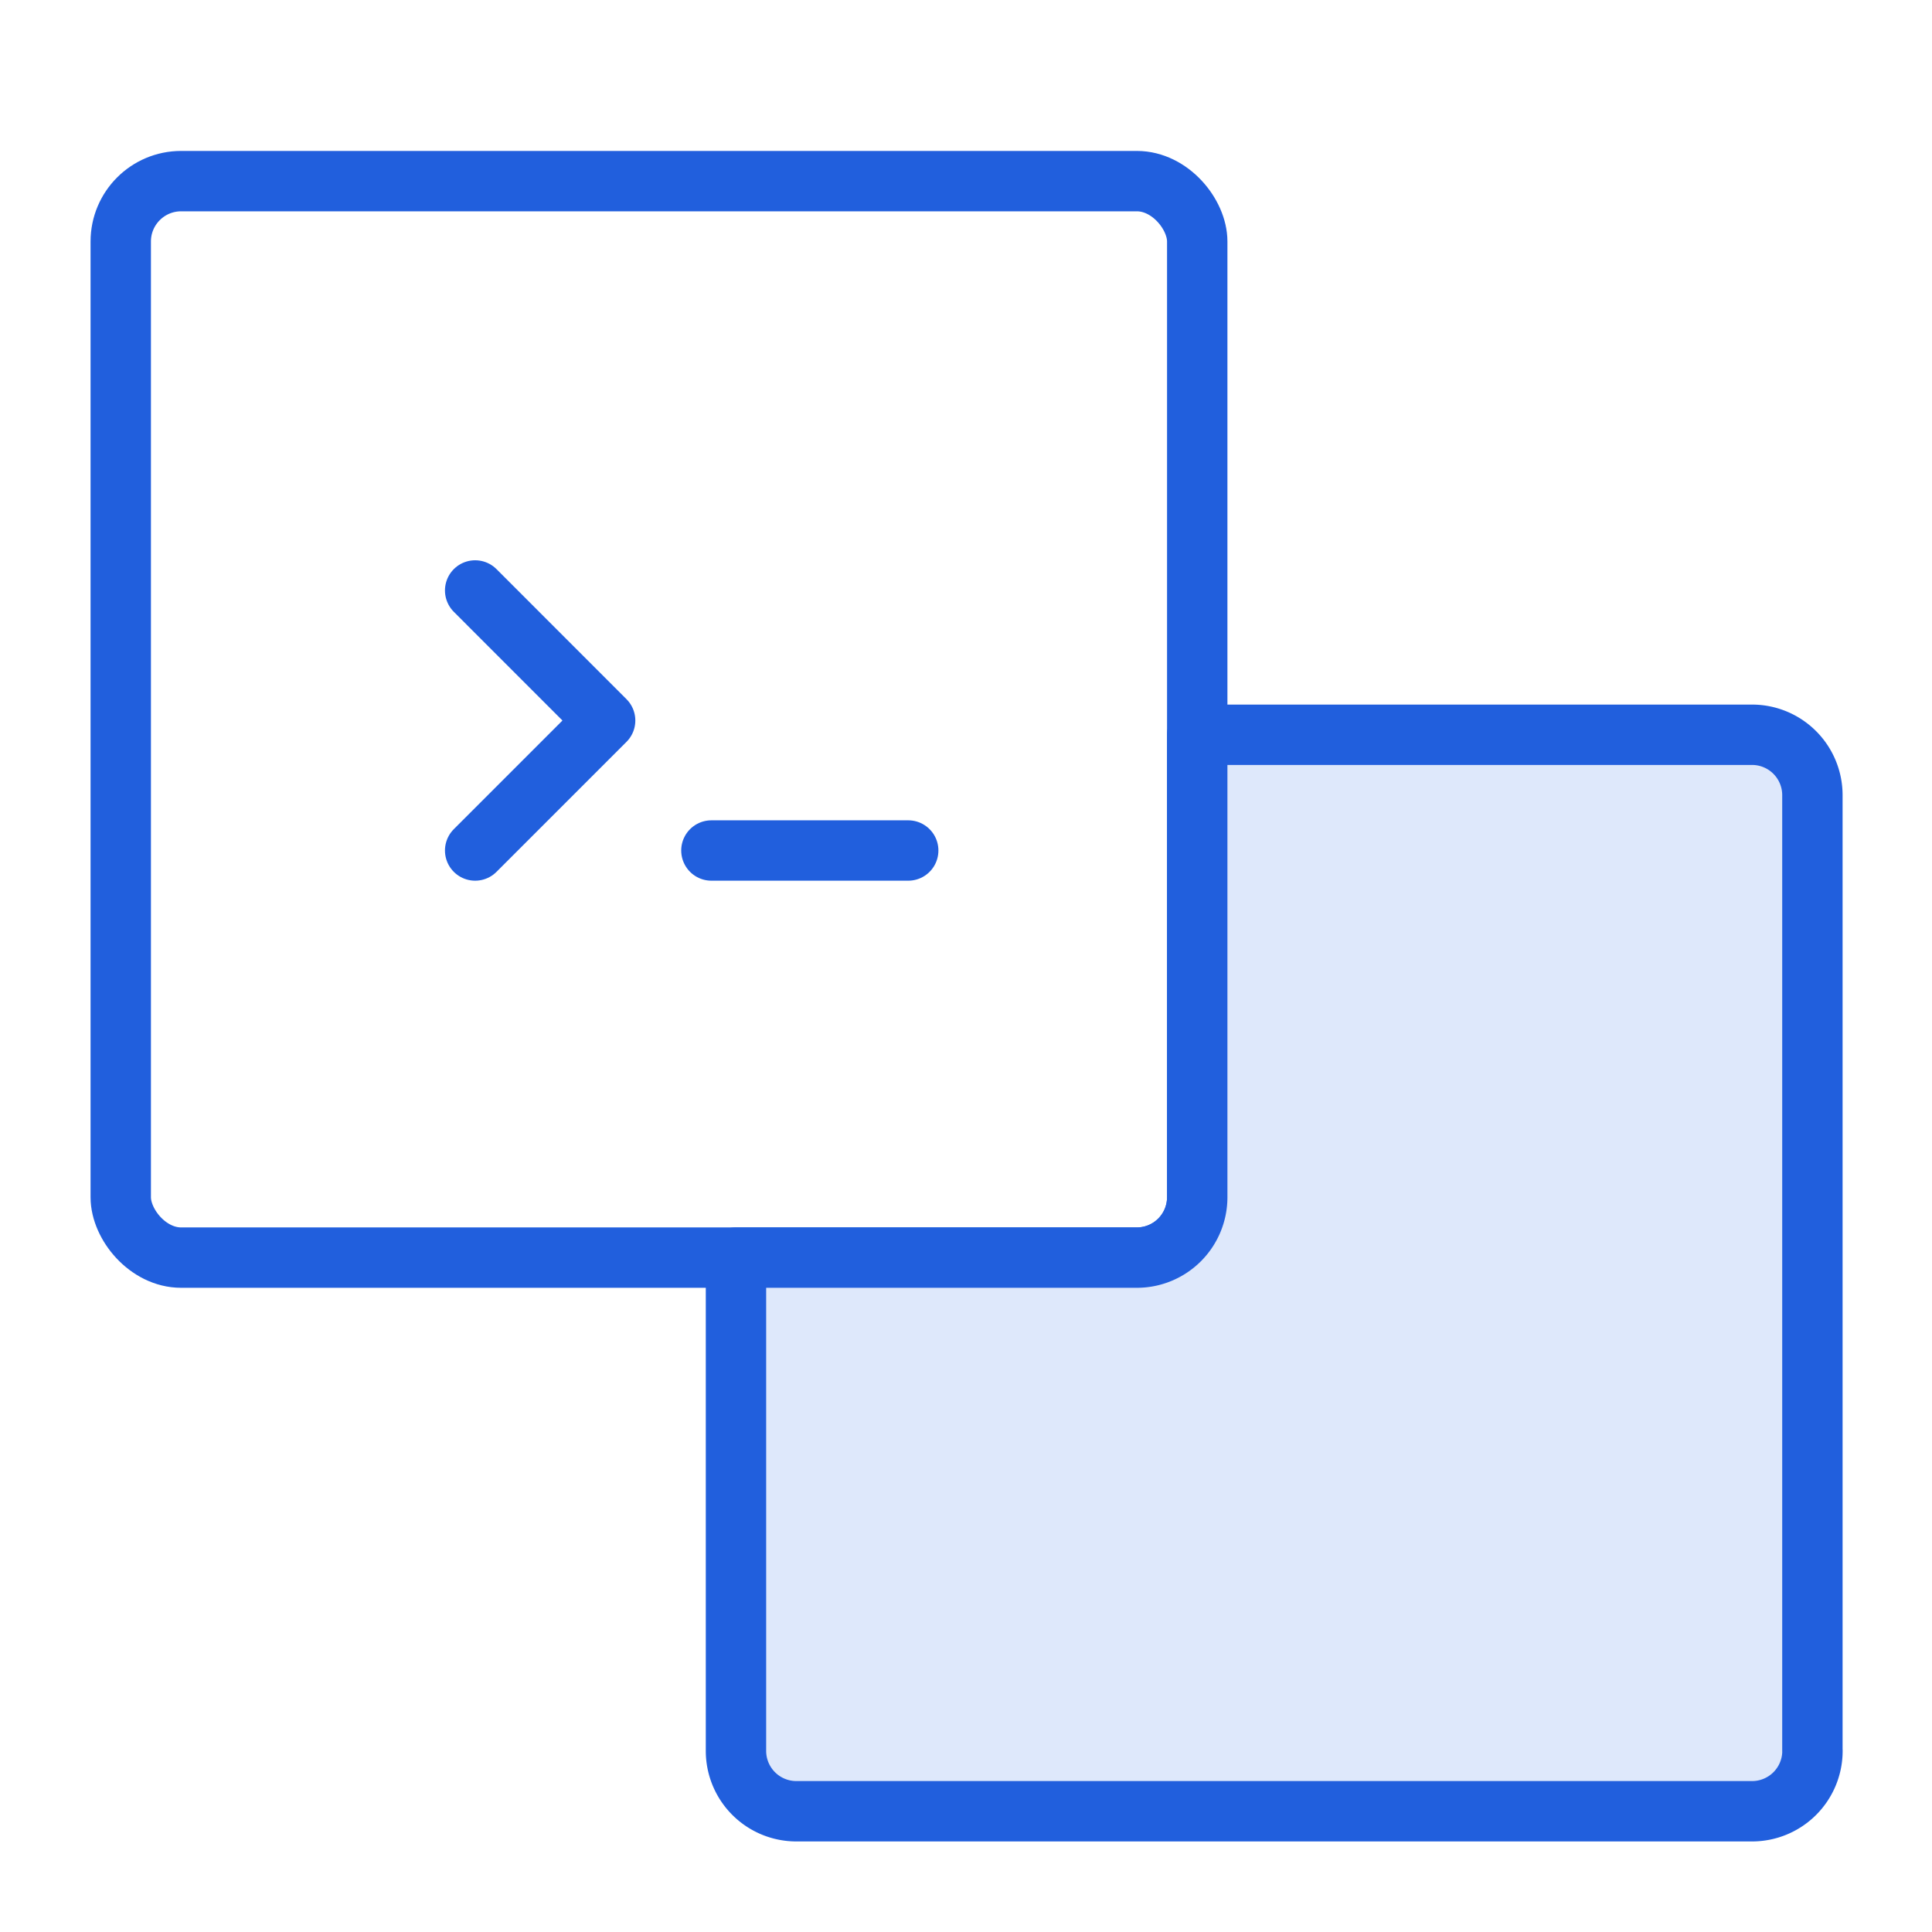
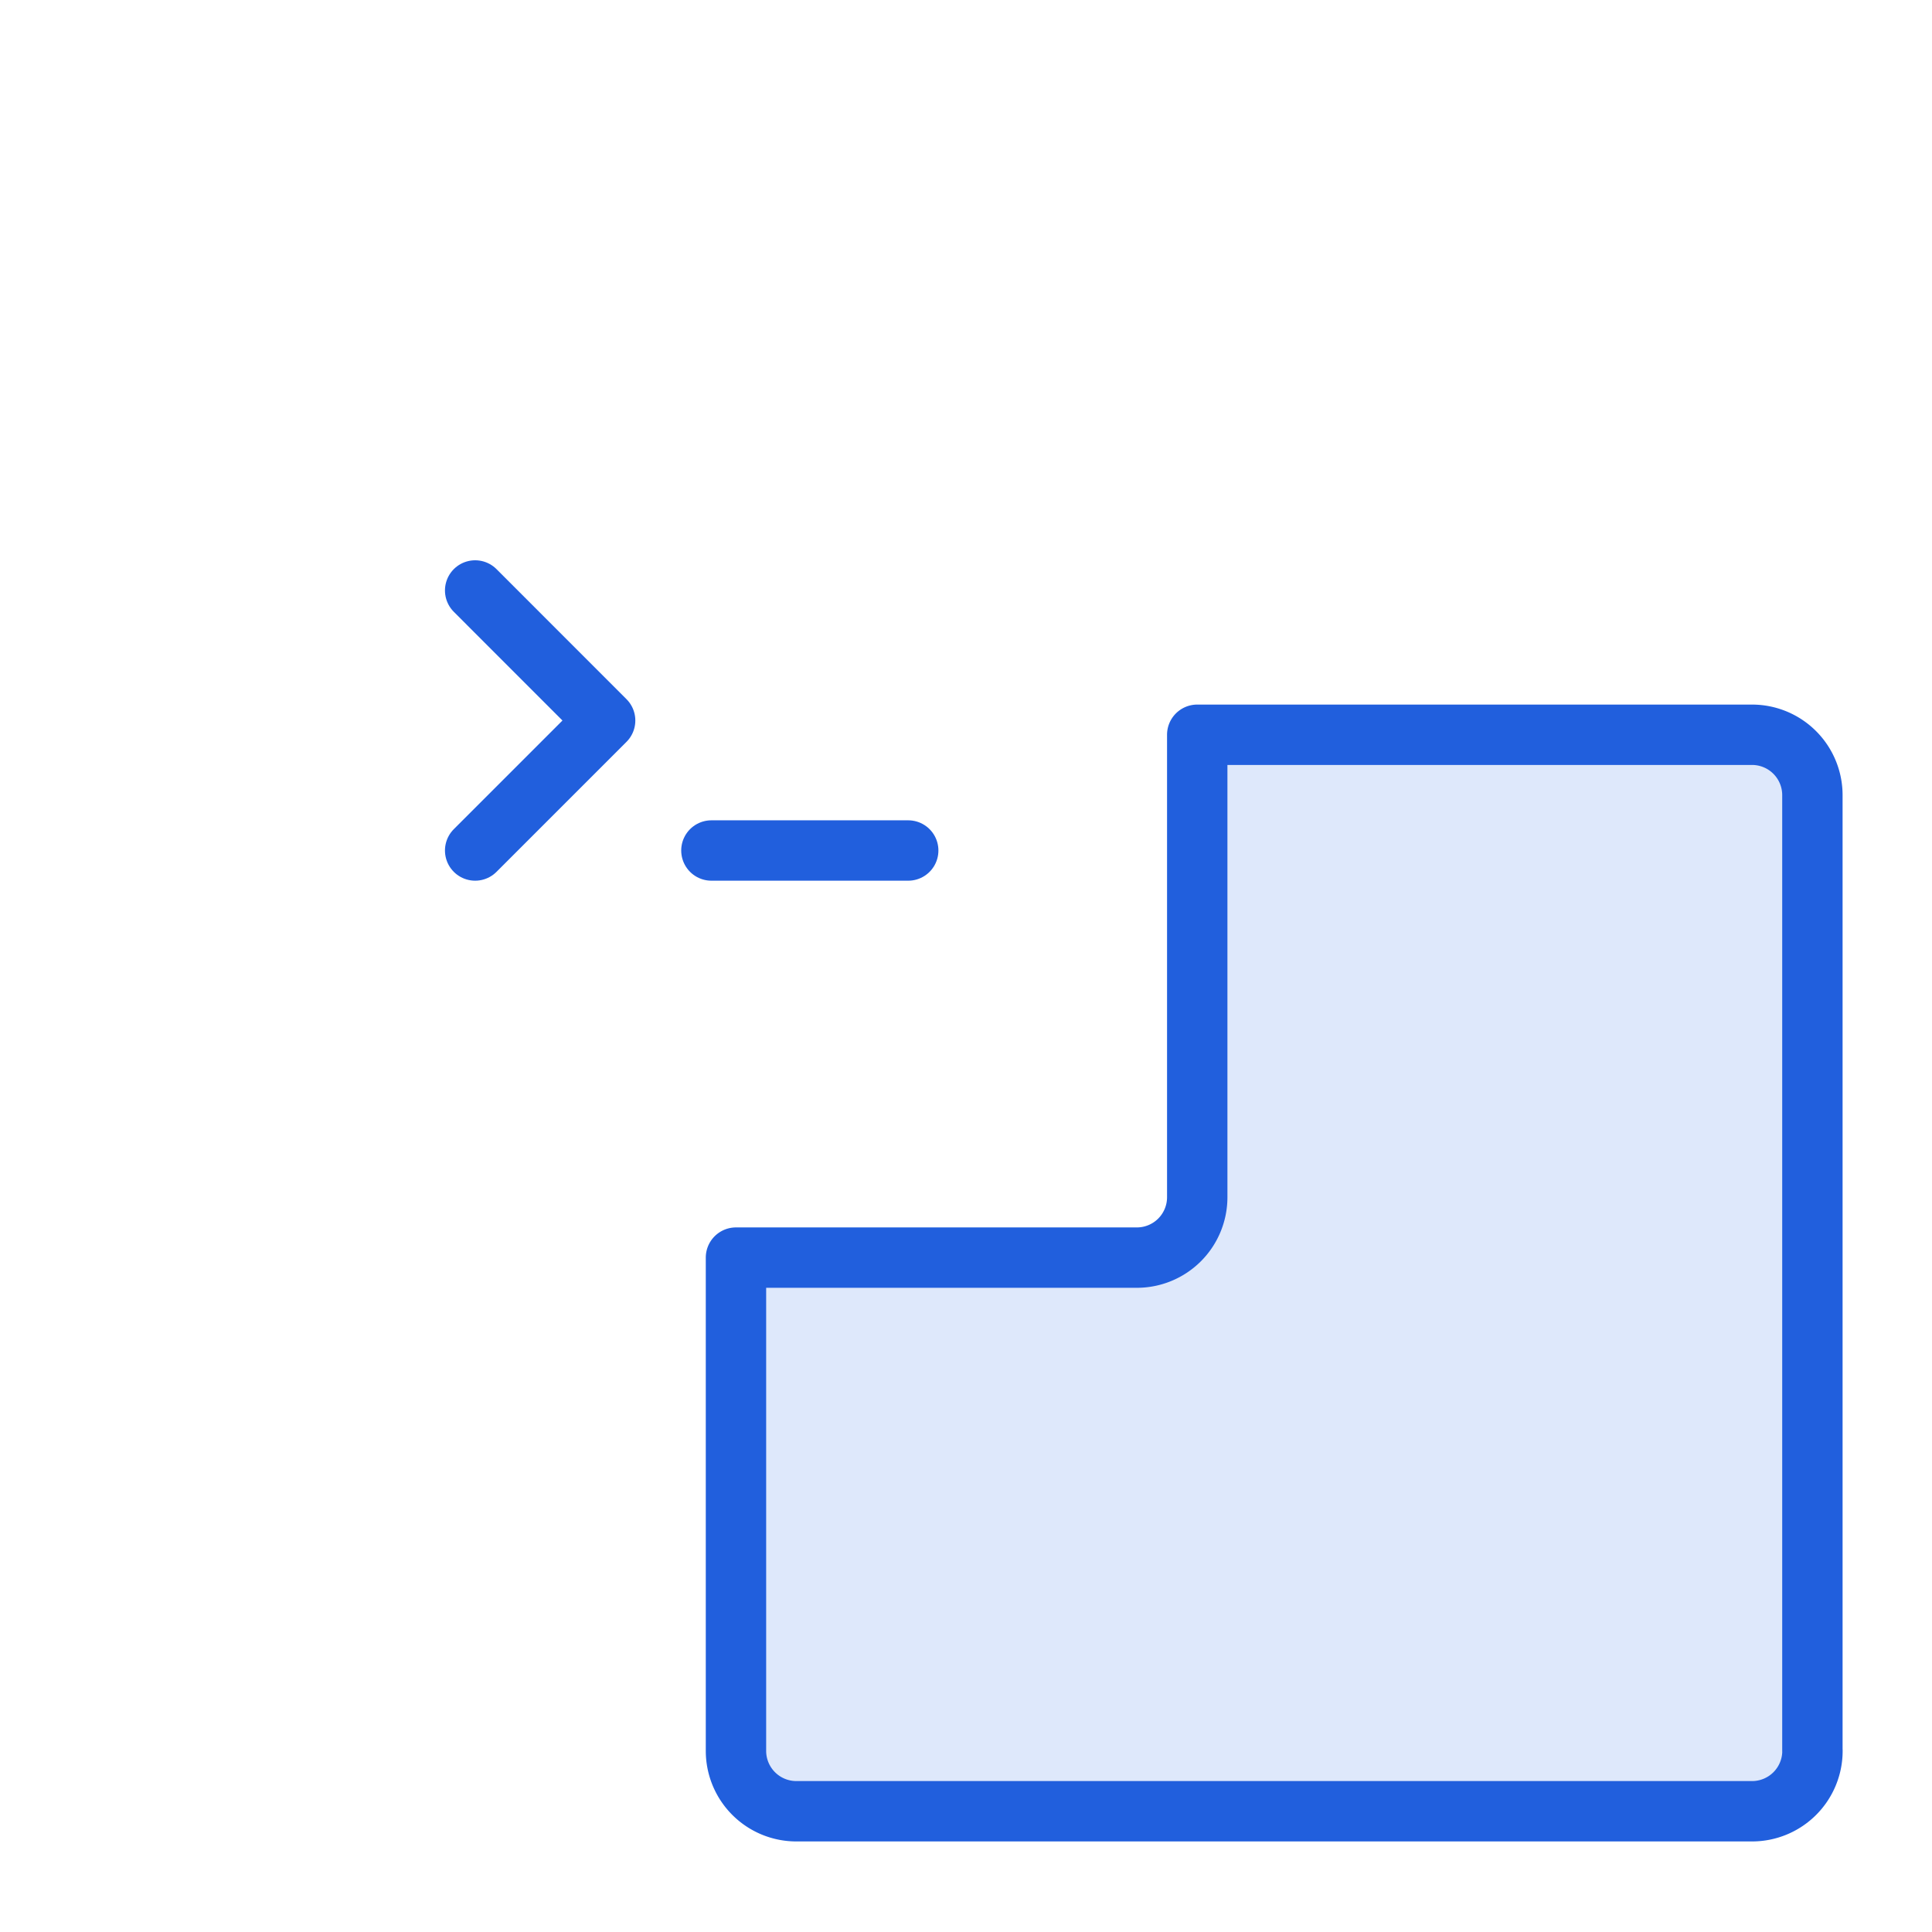
<svg xmlns="http://www.w3.org/2000/svg" width="32" height="32" fill="none">
  <path d="M15.043 14.087h-3.26M7.87 9.78l2.153 2.154-2.153 2.153" stroke="#215FDD" stroke-linecap="round" stroke-linejoin="round" />
-   <rect x="2" y="3" width="17.83" height="17.83" rx="1" stroke="#215FDD" stroke-linecap="round" stroke-linejoin="round" />
  <path d="M30.019 29V13.17a1 1 0 00-1-1H19.83v7.66a1 1 0 01-1 1h-6.64V29a1 1 0 001 1h15.83a1 1 0 001-1z" fill="#DEE8FB" stroke="#215FDD" stroke-linecap="round" stroke-linejoin="round" />
</svg>